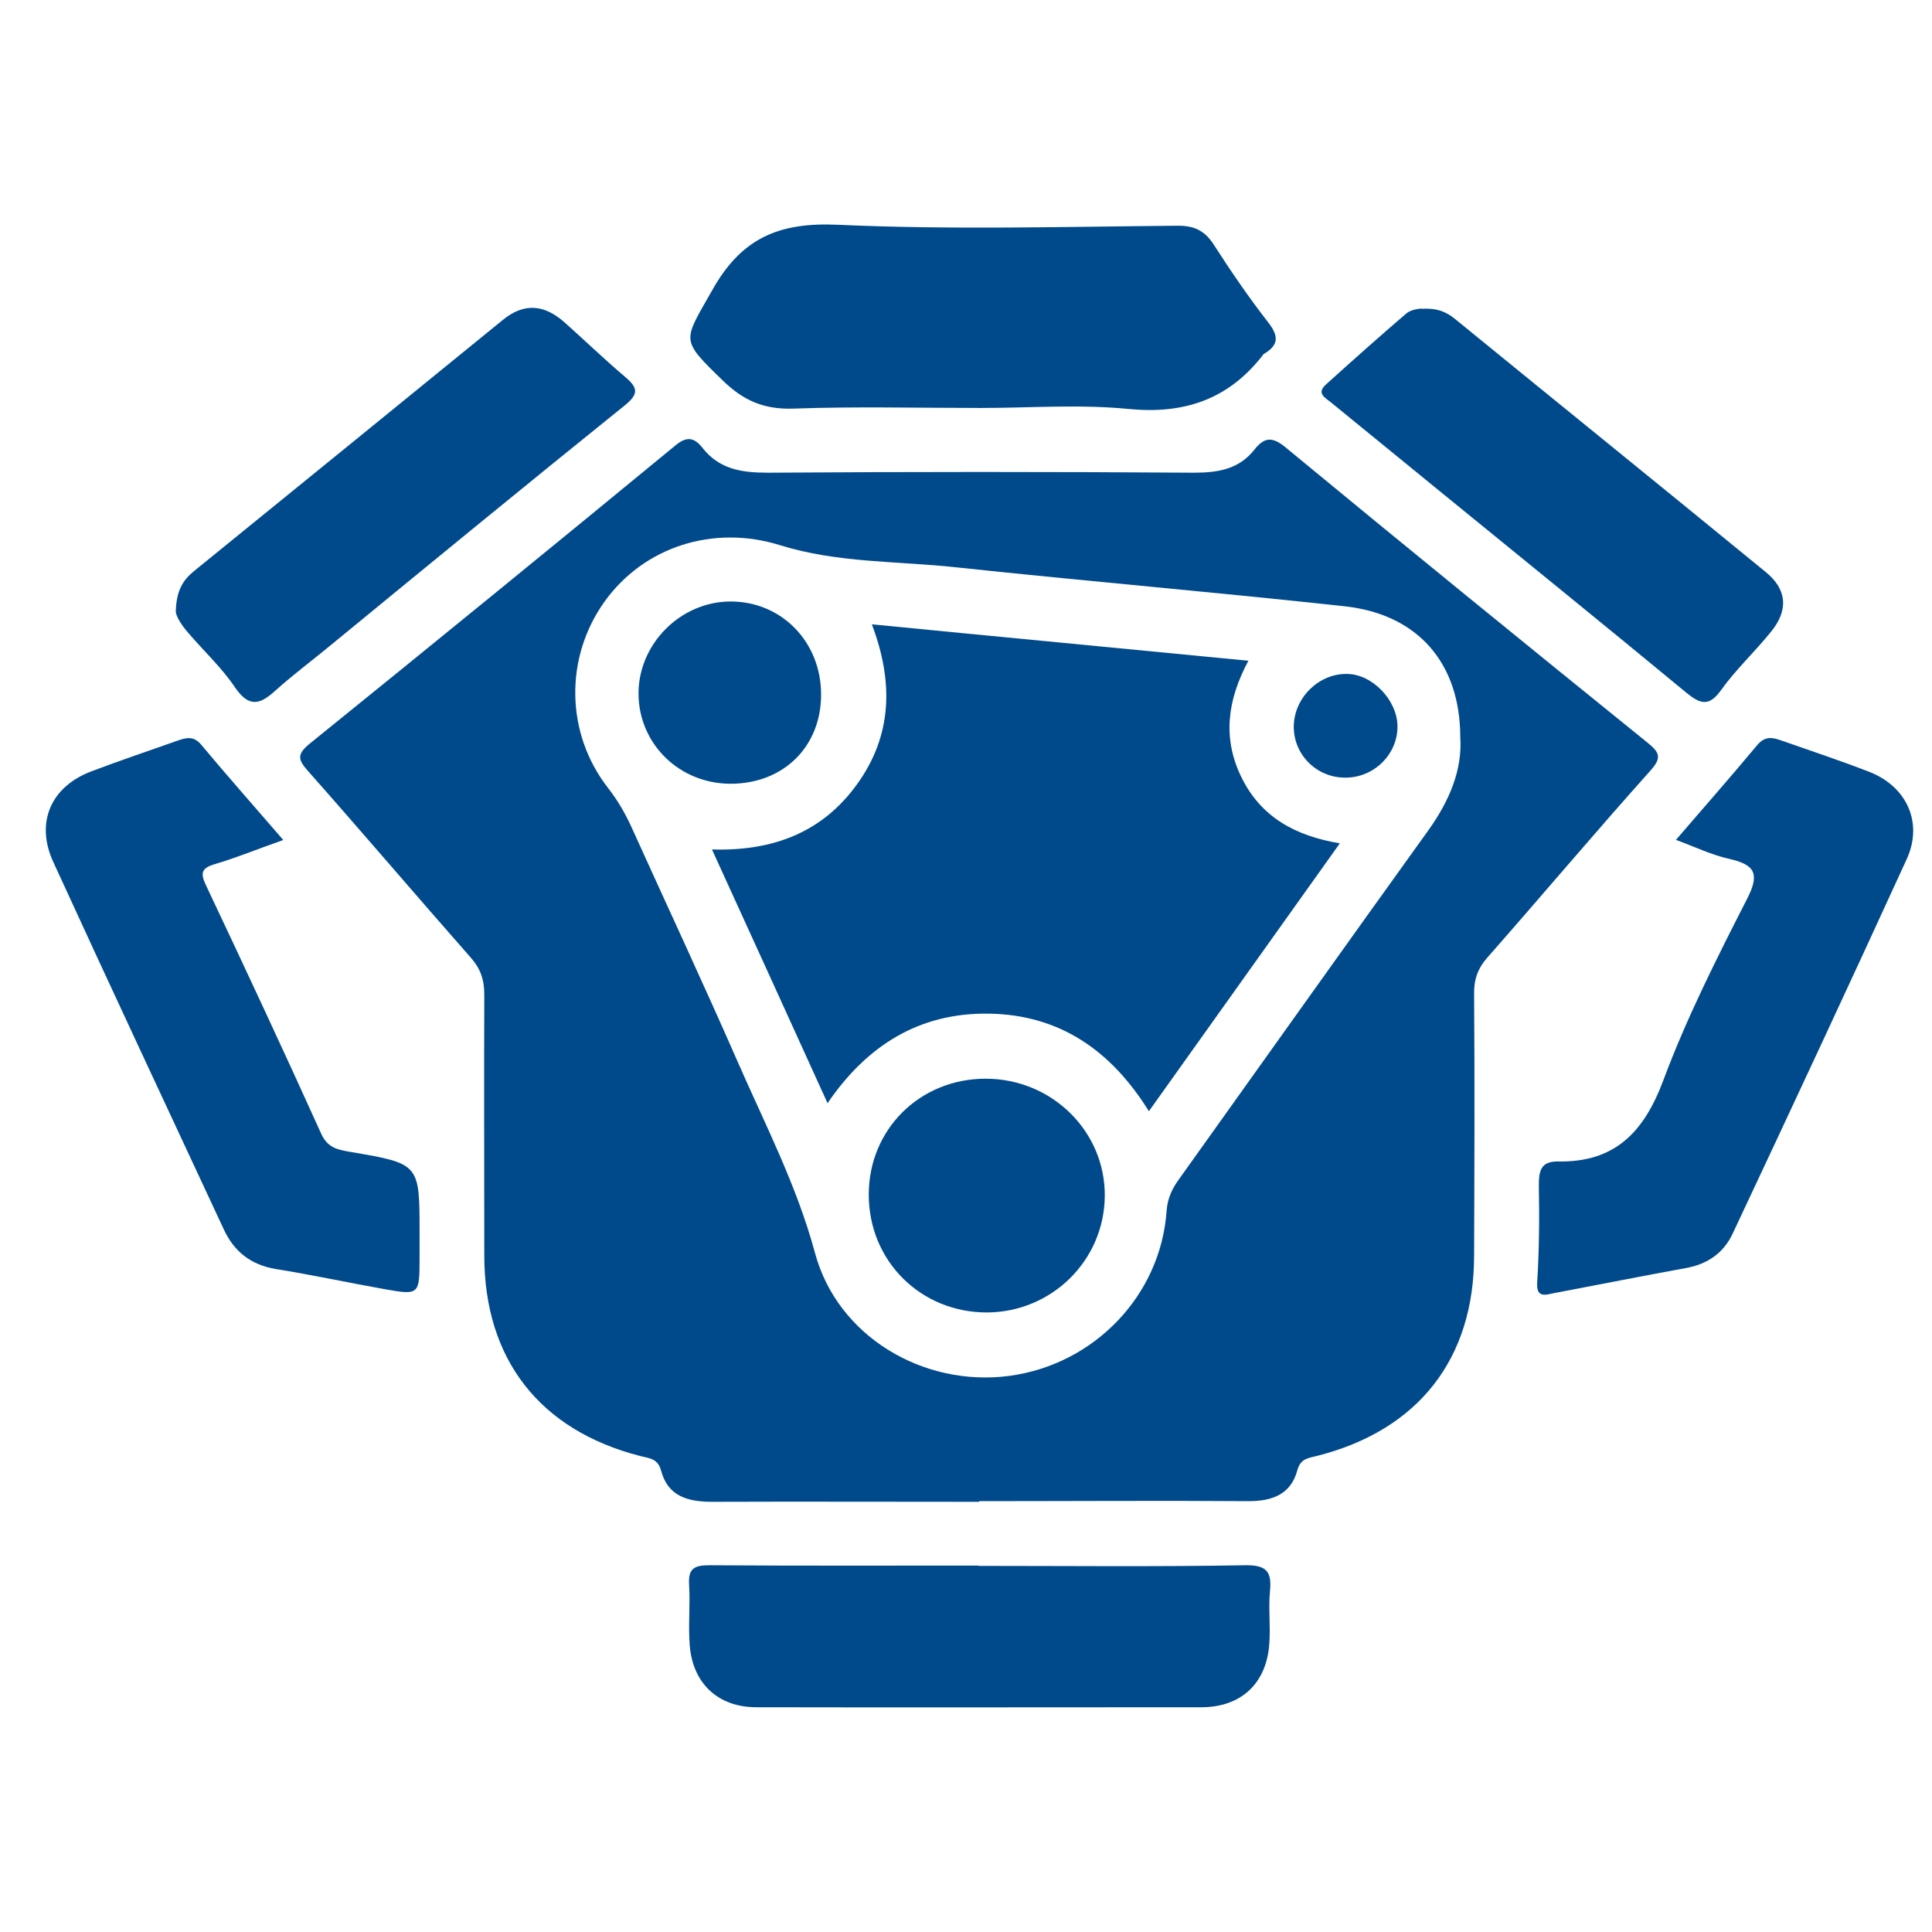
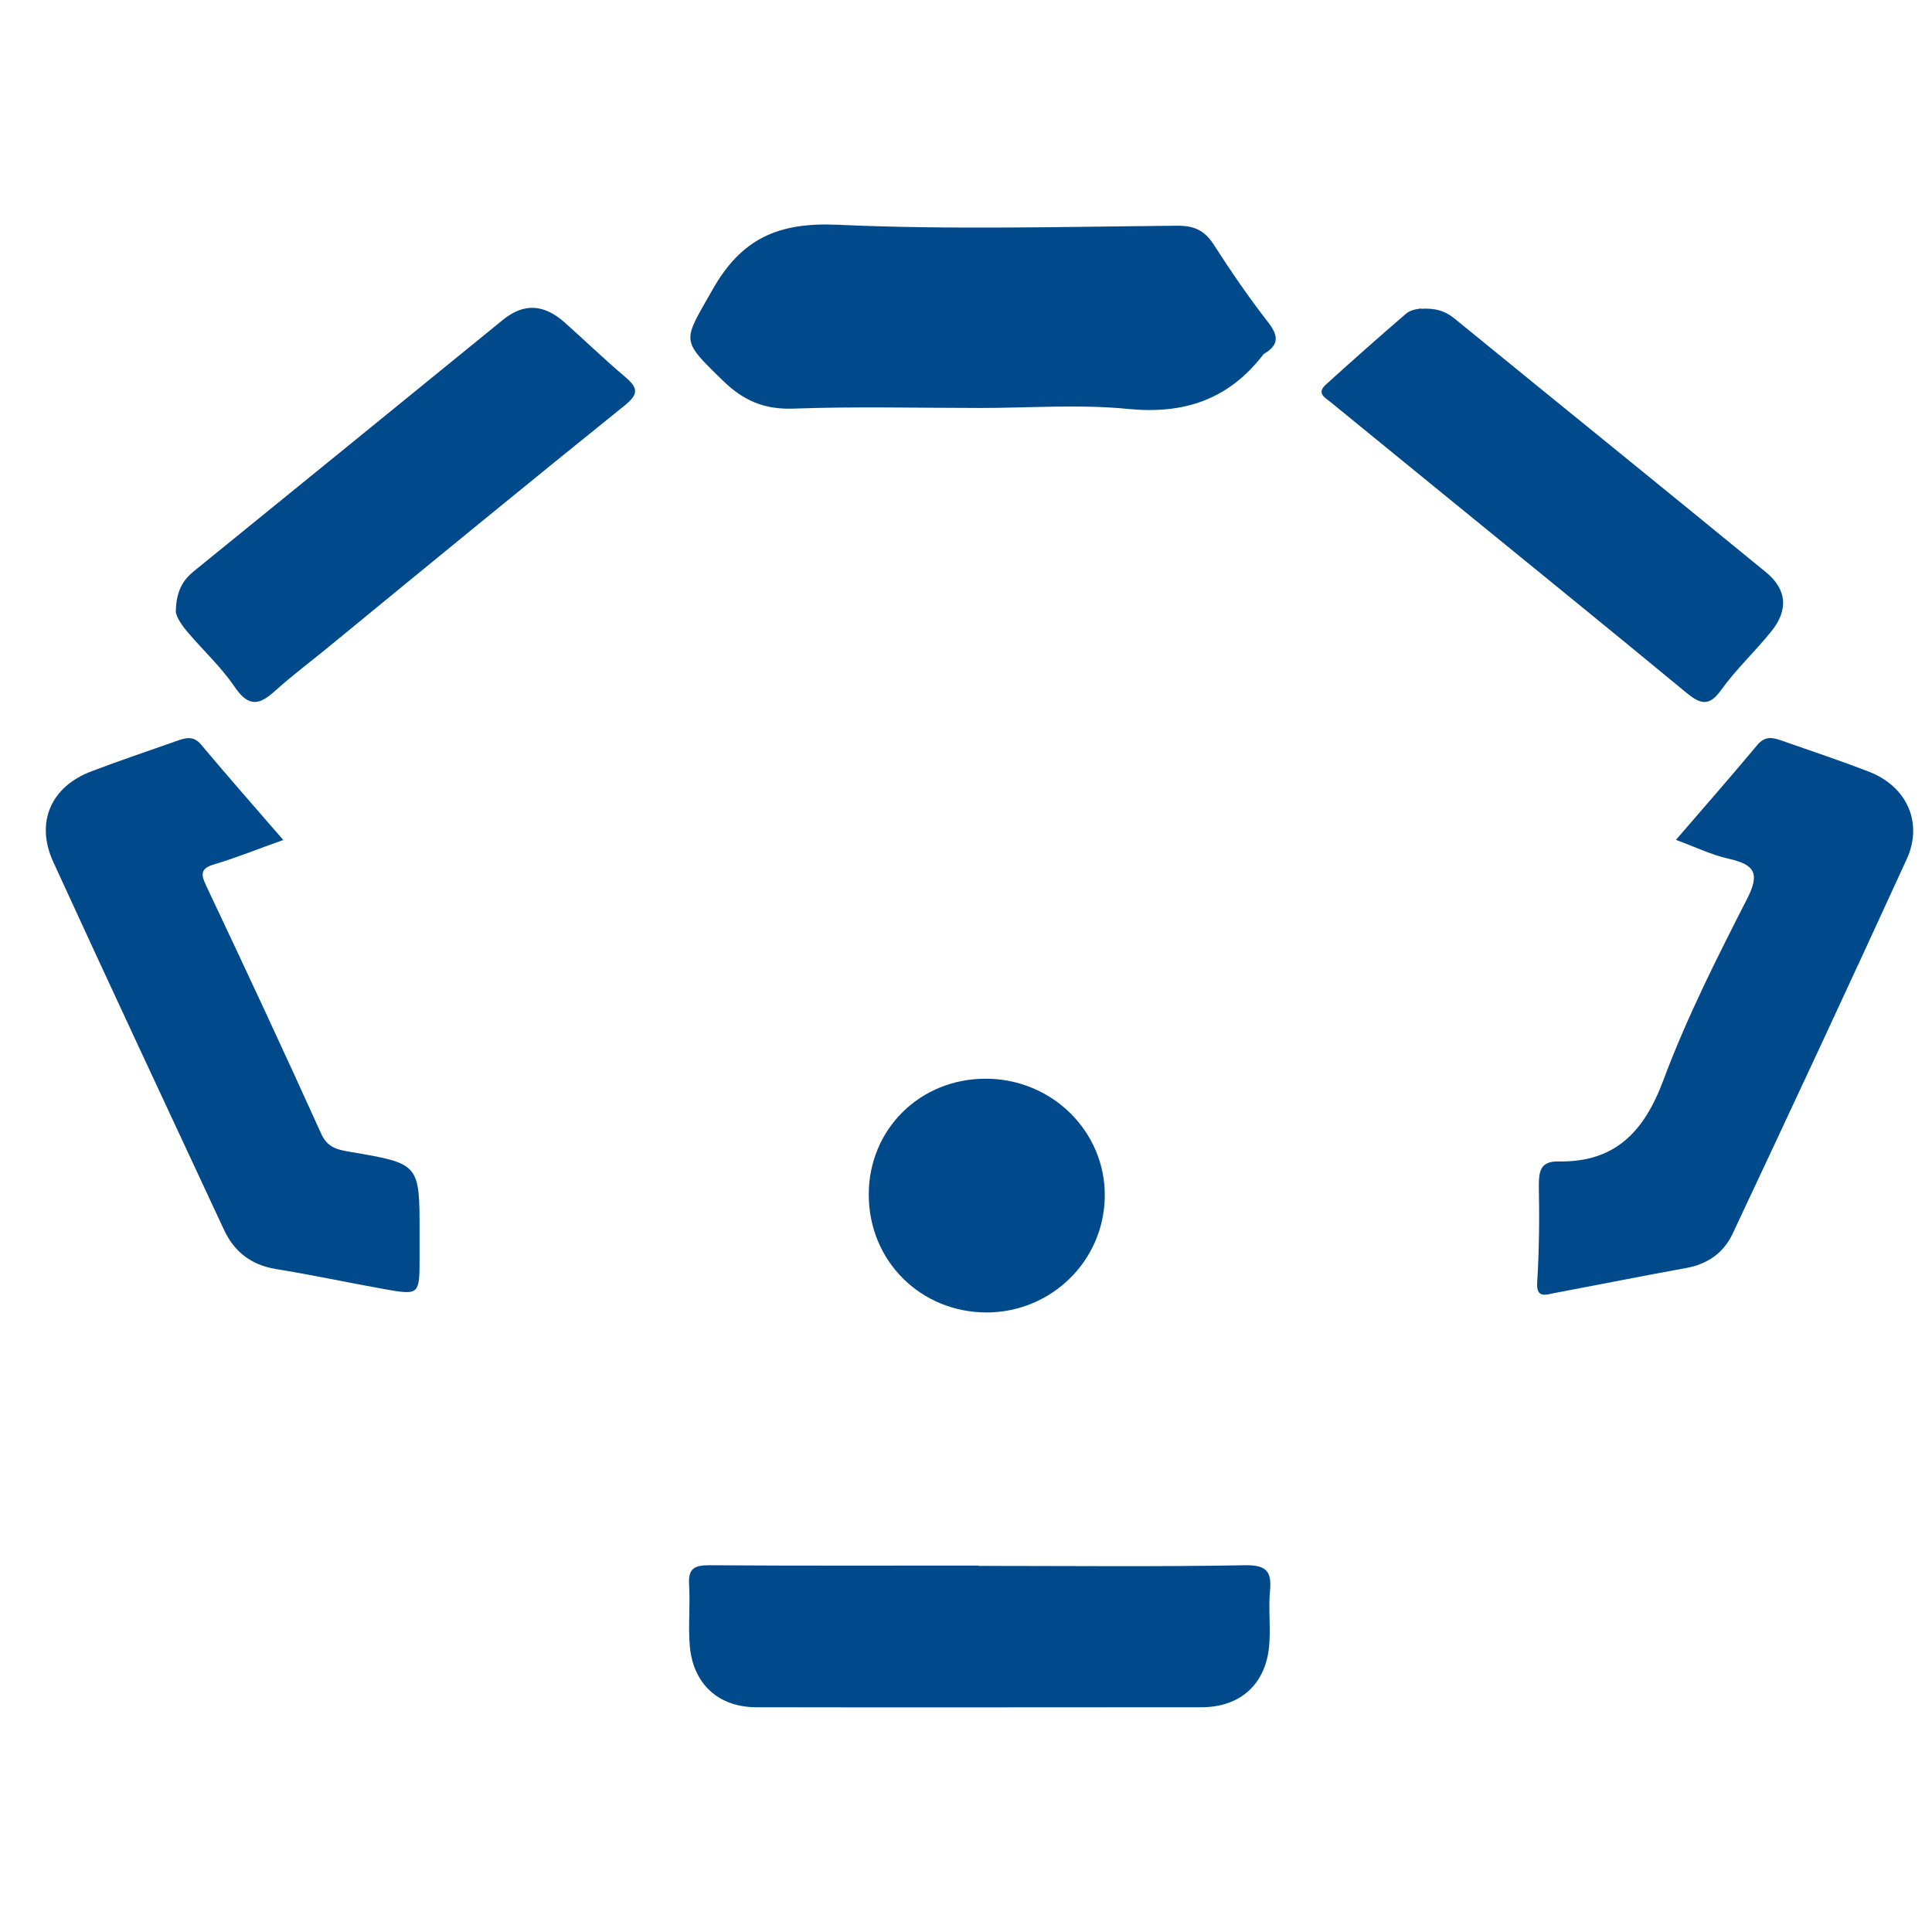
<svg xmlns="http://www.w3.org/2000/svg" id="Layer_2" data-name="Layer 2" viewBox="0 0 60 60">
  <defs>
    <style>
      .cls-1 {
        fill: #004a8c;
      }
    </style>
  </defs>
-   <path class="cls-1" d="M45.35,22.9c0-2.31-1.32-3.82-3.58-4.07-4.02-.44-8.04-.78-12.06-1.21-1.83-.2-3.7-.13-5.49-.69-2.06-.64-4.22.04-5.45,1.76-1.24,1.74-1.21,4.09.12,5.79.28.36.51.75.7,1.16,1.1,2.43,2.23,4.85,3.3,7.29.86,1.97,1.85,3.87,2.42,5.98.7,2.6,3.37,4.17,6.03,3.82,2.64-.35,4.71-2.5,4.89-5.13.03-.4.18-.7.4-1,2.58-3.61,5.15-7.23,7.74-10.83.65-.91,1.05-1.88.98-2.88M30.41,46.64c-2.76,0-5.52-.01-8.29,0-.76,0-1.38-.17-1.59-.97-.1-.38-.37-.38-.64-.45-3.13-.8-4.85-3.01-4.85-6.23,0-2.7-.01-5.41,0-8.11,0-.46-.12-.8-.42-1.14-1.69-1.92-3.35-3.87-5.05-5.79-.29-.33-.38-.5.03-.84,3.81-3.08,7.6-6.17,11.38-9.28.36-.3.59-.23.83.07.52.67,1.21.78,2.03.78,4.41-.03,8.83-.03,13.24,0,.76,0,1.4-.11,1.88-.72.3-.38.55-.41.96-.07,3.73,3.08,7.48,6.13,11.24,9.17.4.32.45.48.08.89-1.71,1.91-3.36,3.87-5.05,5.79-.3.34-.42.69-.41,1.14.02,2.7.01,5.41,0,8.11,0,3.21-1.73,5.42-4.86,6.22-.26.07-.53.07-.63.45-.2.75-.78.96-1.51.96-2.79-.02-5.58,0-8.37,0" />
  <path class="cls-1" d="M30.44,12.67c-1.93,0-3.87-.05-5.8.02-.9.03-1.54-.24-2.18-.86-1.35-1.31-1.25-1.21-.34-2.82.91-1.62,2.07-2.11,3.89-2.03,3.52.16,7.05.06,10.57.03.51,0,.83.15,1.11.58.54.84,1.1,1.66,1.71,2.44.32.42.3.69-.13.95-.02.01-.05.03-.06.06-1.07,1.37-2.44,1.83-4.17,1.66-1.52-.15-3.07-.03-4.6-.03" />
  <path class="cls-1" d="M8.79,26.09c-.8.28-1.45.55-2.13.75-.43.13-.43.3-.26.66,1.21,2.56,2.41,5.13,3.58,7.72.21.45.54.49.94.56,2.11.36,2.11.37,2.11,2.49,0,.26,0,.51,0,.77,0,1.18,0,1.19-1.12.99-1.12-.2-2.23-.44-3.35-.62-.77-.13-1.29-.54-1.61-1.23-1.77-3.8-3.55-7.6-5.3-11.42-.56-1.23-.06-2.34,1.2-2.81.87-.33,1.76-.63,2.64-.94.28-.1.52-.17.76.12.82.98,1.66,1.93,2.55,2.96" />
  <path class="cls-1" d="M52.05,26.08c.88-1.02,1.72-1.98,2.53-2.95.24-.28.47-.23.75-.13.91.32,1.82.62,2.72.97,1.16.45,1.68,1.57,1.17,2.7-1.78,3.89-3.59,7.77-5.41,11.64-.28.6-.78.95-1.45,1.07-1.37.25-2.73.52-4.1.78-.26.05-.56.17-.52-.35.06-.99.07-1.99.05-2.98,0-.46.05-.77.61-.76,1.76.03,2.66-.92,3.26-2.53.72-1.93,1.66-3.79,2.6-5.63.41-.8.22-1.06-.57-1.24-.54-.12-1.05-.37-1.65-.59" />
  <path class="cls-1" d="M30.39,48.63c2.76,0,5.52.03,8.28-.02.67-.01.83.2.77.81-.05.53.02,1.08-.02,1.62-.08,1.23-.87,1.98-2.11,1.98-4.61,0-9.21.01-13.82,0-1.19,0-1.98-.74-2.07-1.93-.05-.62.02-1.25-.02-1.88-.03-.51.17-.6.64-.6,2.79.02,5.57.01,8.36.01" />
  <path class="cls-1" d="M5.46,18.97c.02-.64.23-.96.56-1.23,3.2-2.6,6.4-5.2,9.59-7.8.67-.55,1.29-.48,1.91.06.64.57,1.25,1.16,1.9,1.71.4.34.42.53-.03.89-3.03,2.44-6.04,4.91-9.05,7.38-.59.49-1.21.95-1.78,1.46-.48.44-.82.55-1.26-.09-.41-.61-.96-1.12-1.44-1.68-.23-.26-.41-.55-.4-.7" />
  <path class="cls-1" d="M44.14,9.59c.52-.03.79.11,1.04.31,3.21,2.62,6.44,5.23,9.65,7.86.67.54.72,1.19.17,1.86-.5.62-1.09,1.17-1.55,1.81-.37.52-.64.44-1.07.09-2.54-2.1-5.1-4.17-7.66-6.26-1.12-.92-2.25-1.83-3.37-2.75-.19-.16-.49-.29-.16-.58.82-.74,1.65-1.48,2.49-2.2.16-.13.42-.14.46-.15" />
-   <path class="cls-1" d="M27.09,19.39c3.97.39,7.79.75,11.68,1.13-.66,1.23-.81,2.42-.21,3.63.6,1.22,1.66,1.81,3.05,2.04-1.99,2.79-3.93,5.51-5.93,8.32-1.17-1.88-2.76-2.99-4.95-3.03-2.17-.04-3.8.98-5.03,2.78-1.2-2.64-2.37-5.21-3.59-7.88,1.91.06,3.44-.54,4.51-2.03,1.08-1.5,1.14-3.15.46-4.95" />
  <path class="cls-1" d="M30.61,33.5c2.06,0,3.72,1.64,3.7,3.65-.02,2-1.65,3.6-3.66,3.61-2.06,0-3.67-1.6-3.67-3.66,0-2.03,1.59-3.6,3.63-3.6" />
-   <path class="cls-1" d="M25.5,21.57c0,1.62-1.17,2.77-2.81,2.77-1.58,0-2.84-1.22-2.86-2.77-.02-1.56,1.3-2.89,2.86-2.89,1.59,0,2.81,1.26,2.81,2.89" />
-   <path class="cls-1" d="M41.77,24.15c-.9,0-1.62-.74-1.59-1.63.03-.87.79-1.61,1.66-1.59.78.01,1.55.81,1.56,1.62.01.87-.73,1.61-1.63,1.6" />
</svg>